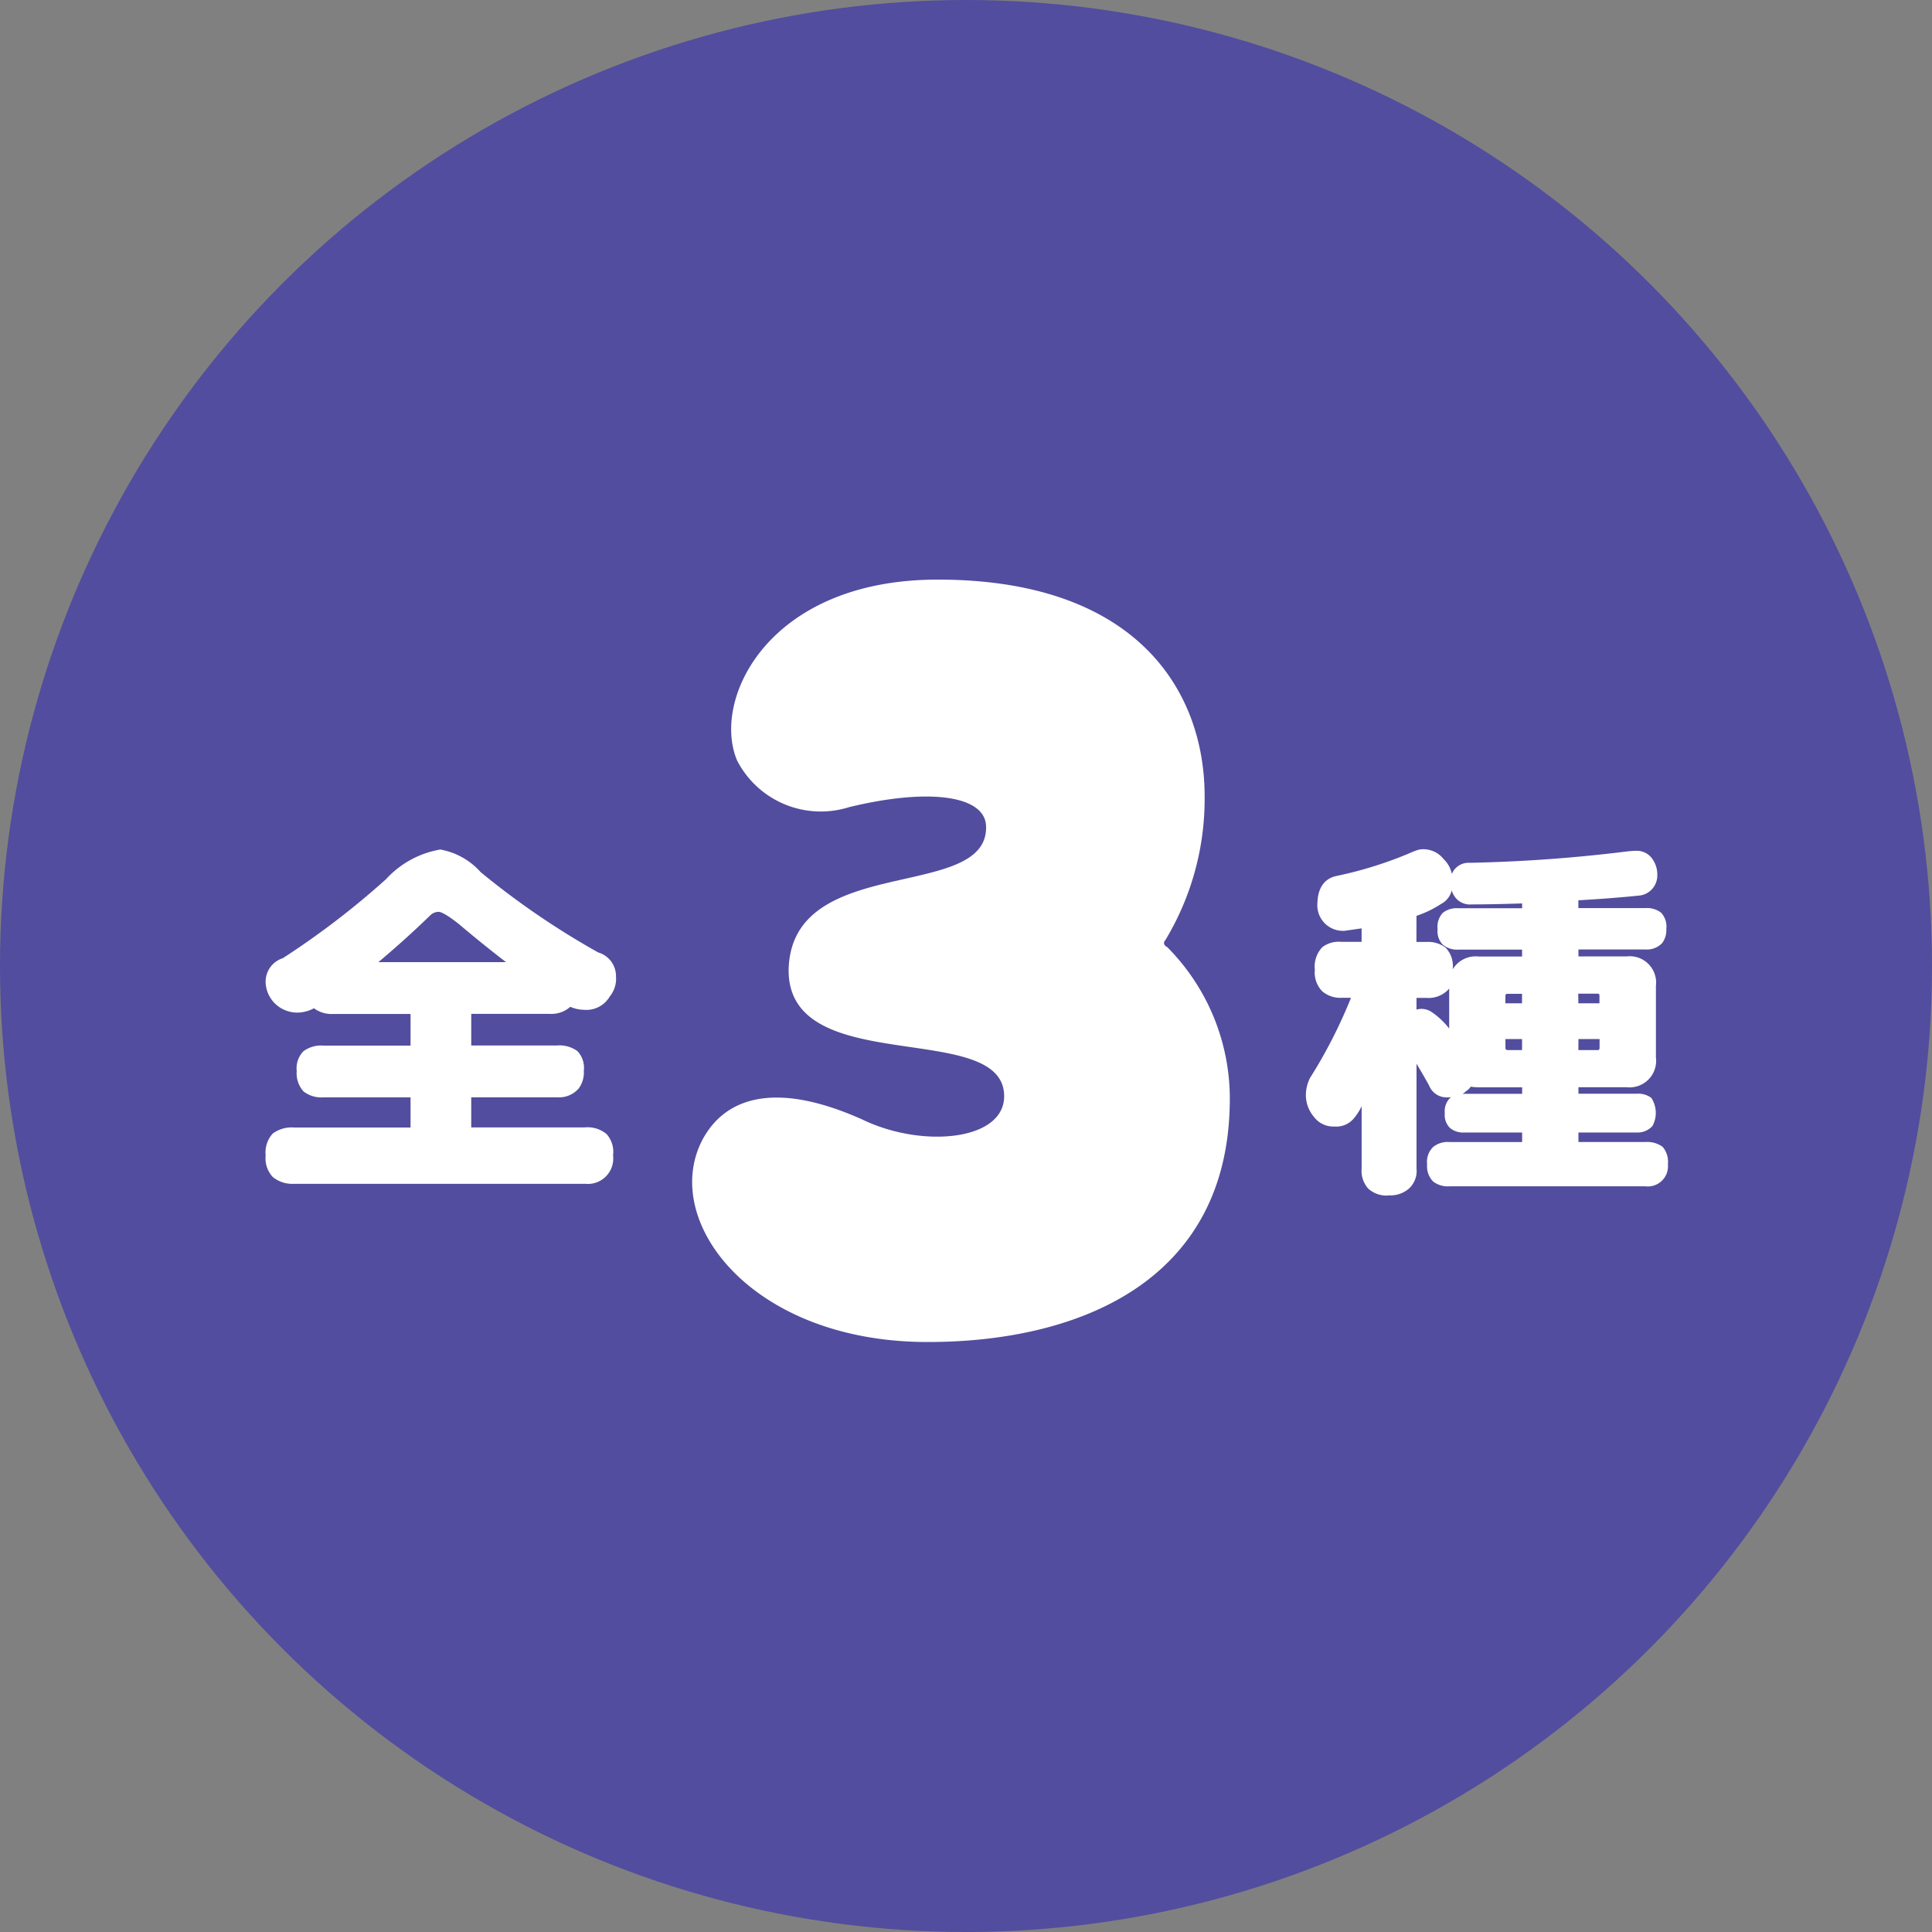
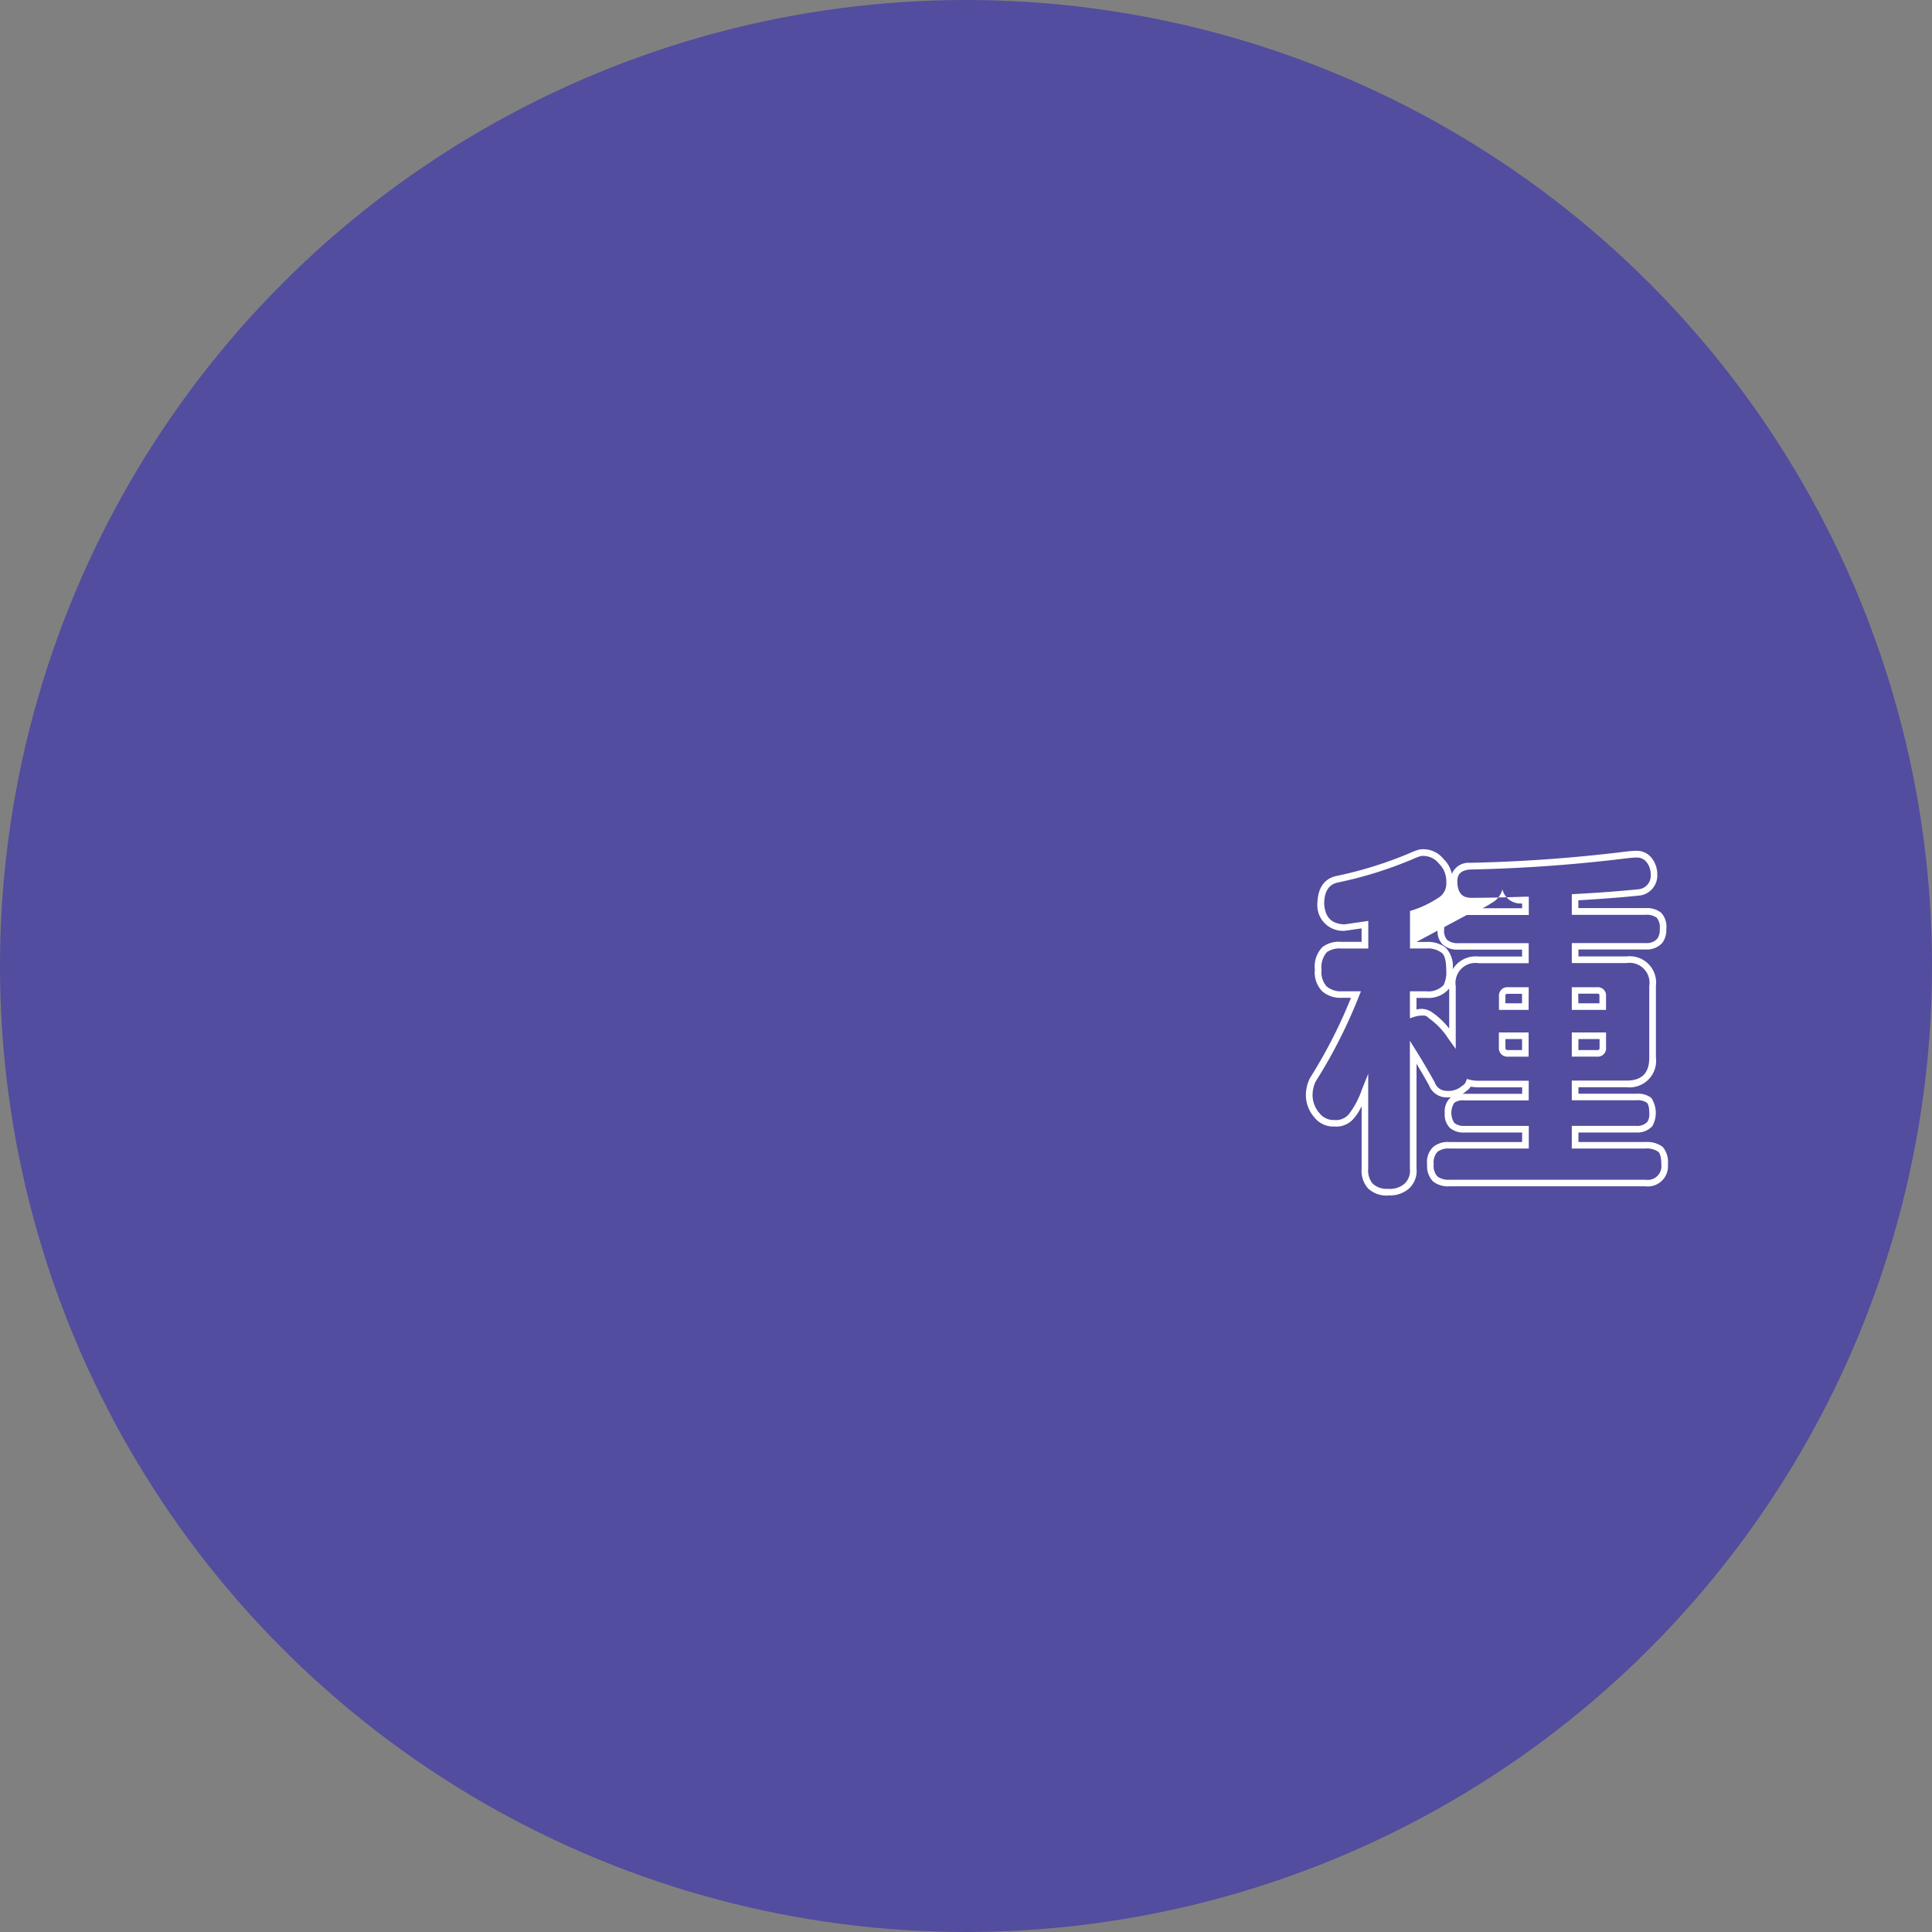
<svg xmlns="http://www.w3.org/2000/svg" width="80" height="80">
  <rect width="100%" height="100%" fill="#808080" stroke="none" />
  <defs>
    <clipPath id="a">
      <path fill="#fff" d="M0 0h58.062v31.57H0z" data-name="長方形 3238" />
    </clipPath>
  </defs>
  <circle cx="40" cy="40" r="40" fill="#524d9e" data-name="楕円形 8" />
  <g data-name="グループ 5365">
    <g fill="#fff" clip-path="url(#a)" data-name="グループ 5364" transform="translate(11 24)">
-       <path d="M2.025 17.587a1.5 1.5 0 0 1-.6.2 1.19 1.19 0 0 1-.99-.386 1.15 1.15 0 0 1-.295-.7.88.88 0 0 1 .62-.9 34 34 0 0 0 4.321-3.3 3.88 3.88 0 0 1 2.149-1.186 2.85 2.85 0 0 1 1.58.9 32.7 32.7 0 0 0 4.9 3.346.91.91 0 0 1 .667.9 1 1 0 0 1-.234.728.98.98 0 0 1-.975.5 1.4 1.4 0 0 1-.589-.156.04.04 0 0 0-.015.032 1 1 0 0 1-.791.294H8.377v1.581h3.686a1.16 1.16 0 0 1 .759.2.9.9 0 0 1 .217.714.98.98 0 0 1-.185.65.95.95 0 0 1-.791.31H8.377v1.518h4.834a1.12 1.12 0 0 1 .8.223 1 1 0 0 1 .232.79 1.07 1.07 0 0 1-.185.7 1.04 1.04 0 0 1-.852.341H1.173a1.15 1.15 0 0 1-.789-.248 1.02 1.02 0 0 1-.248-.79 1.04 1.04 0 0 1 .248-.805 1.18 1.18 0 0 1 .789-.218h4.958v-1.521H2.382a1.07 1.07 0 0 1-.728-.217.98.98 0 0 1-.233-.743.88.88 0 0 1 .233-.714 1.1 1.1 0 0 1 .728-.2h3.749v-1.58h-3.33a1.08 1.08 0 0 1-.729-.217zm8.334-1.61q-1.053-.79-2.247-1.8a2.2 2.2 0 0 0-.943-.557.65.65 0 0 0-.45.186q-1.315 1.27-2.432 2.168Z" data-name="パス 2894" />
-       <path d="M13.21 25.019H1.173a1.28 1.28 0 0 1-.879-.283A1.13 1.13 0 0 1 0 23.845a1.16 1.16 0 0 1 .295-.908 1.32 1.32 0 0 1 .878-.25H6V21.44H2.382a1.2 1.2 0 0 1-.818-.25 1.12 1.12 0 0 1-.277-.845 1 1 0 0 1 .282-.819 1.23 1.23 0 0 1 .814-.231H6v-1.309H2.8a1.23 1.23 0 0 1-.8-.236 1.5 1.5 0 0 1-.578.175 1.32 1.32 0 0 1-1.1-.438A1.3 1.3 0 0 1 0 16.704a1.02 1.02 0 0 1 .708-1.026 34 34 0 0 0 4.278-3.274 3.94 3.94 0 0 1 2.244-1.227 2.92 2.92 0 0 1 1.671.934 33 33 0 0 0 4.872 3.329 1.02 1.02 0 0 1 .734 1 1.15 1.15 0 0 1-.257.82 1.12 1.12 0 0 1-1.088.552 1.4 1.4 0 0 1-.546-.123 1.18 1.18 0 0 1-.849.293H8.513v1.309h3.551a1.26 1.26 0 0 1 .846.234 1 1 0 0 1 .264.816 1.1 1.1 0 0 1-.218.738 1.08 1.08 0 0 1-.893.358h-3.55v1.246h4.7a1.23 1.23 0 0 1 .9.273 1.1 1.1 0 0 1 .272.886 1.05 1.05 0 0 1-1.174 1.174M1.173 22.958a1.07 1.07 0 0 0-.7.183.93.93 0 0 0-.2.7.9.9 0 0 0 .2.688 1.02 1.02 0 0 0 .7.214H13.21a.9.9 0 0 0 .746-.292.93.93 0 0 0 .156-.61c0-.445-.1-.617-.182-.683a1 1 0 0 0-.72-.2H8.241v-1.79h3.823a.82.82 0 0 0 .684-.259.86.86 0 0 0 .154-.565.8.8 0 0 0-.164-.606 1.04 1.04 0 0 0-.675-.172H8.241v-1.852h3.527a.9.9 0 0 0 .671-.228.2.2 0 0 1 .034-.051l.067-.075.091.044a1.3 1.3 0 0 0 .531.141.86.86 0 0 0 .855-.421l.025-.036a.87.87 0 0 0 .193-.631.776.776 0 0 0-.568-.768 33 33 0 0 1-4.945-3.372 2.76 2.76 0 0 0-1.493-.867 3.8 3.8 0 0 0-2.062 1.154A34 34 0 0 1 .831 15.92a.77.77 0 0 0-.559.784 1.03 1.03 0 0 0 .265.613 1.07 1.07 0 0 0 .885.336 1.4 1.4 0 0 0 .542-.188l.09-.045.094.1a.94.94 0 0 0 .653.2h3.467v1.853H2.382a1 1 0 0 0-.64.168.77.77 0 0 0-.184.61.87.87 0 0 0 .188.644.96.96 0 0 0 .635.18h3.887v1.79Zm9.594-6.846H3.9l.3-.242c.738-.6 1.553-1.322 2.422-2.161a.8.8 0 0 1 .545-.224c.127 0 .372.061 1.029.588a50 50 0 0 0 2.244 1.794Zm-6.1-.272h5.287a53 53 0 0 1-1.929-1.557c-.592-.474-.8-.526-.856-.526a.5.5 0 0 0-.358.15 40 40 0 0 1-2.142 1.932" data-name="パス 2895" />
-       <path d="M18.069 23.229c.959-1.835 3.086-2.461 6.63-.876 2.5 1.21 5.881.876 5.881-.96 0-3.211-8.925-.708-8.925-5.213.084-4.921 8.341-2.794 8.174-6.006-.084-1.25-2.419-1.543-5.672-.751a3.9 3.9 0 0 1-4.628-1.917C18.444 5 20.779 0 27.829 0c8.258 0 11.052 4.628 11.052 8.966a11.3 11.3 0 0 1-1.627 5.963c-.084.084-.084.208.083.293a8.9 8.9 0 0 1 2.586 6.422c-.084 7.424-6.256 9.926-12.511 9.926-7.3 0-11.052-5-9.342-8.341" data-name="パス 2896" />
-       <path d="M47.811 11.315a.94.94 0 0 1 .852.341 1.17 1.17 0 0 1 .356.883.81.81 0 0 1-.417.774 4.4 4.4 0 0 1-1.086.511v1.317h.542a1.07 1.07 0 0 1 .714.2q.247.188.247.82a1.34 1.34 0 0 1-.138.713 1 1 0 0 1-.823.309h-.542v.791a1.3 1.3 0 0 1 .419-.059.37.37 0 0 1 .295.124 3.2 3.2 0 0 1 .742.728q.094.14.172.247v-2.187a.957.957 0 0 1 1.084-1.084h1.937v-.558h-2.769a.8.8 0 0 1-.557-.17.68.68 0 0 1-.171-.543.73.73 0 0 1 .171-.573.82.82 0 0 1 .557-.154h2.773v-.48q-1.379.046-2.232.046-.728 0-.727-.836.015-.558.665-.6a63 63 0 0 0 6.476-.465 4 4 0 0 1 .418-.032.65.65 0 0 1 .527.248.97.97 0 0 1 .2.6.7.7 0 0 1-.6.728q-1.208.124-2.665.2v.589h2.905a.83.83 0 0 1 .559.154.73.73 0 0 1 .17.573.76.76 0 0 1-.14.5.73.73 0 0 1-.589.217h-2.912v.558h2.123a.96.96 0 0 1 1.085 1.084v2.956a.965.965 0 0 1-1.085 1.1h-2.123v.542h2.541a.78.78 0 0 1 .527.14 1.02 1.02 0 0 1 .032.976.7.7 0 0 1-.558.217h-2.542v.666h2.912a.95.95 0 0 1 .62.171.83.83 0 0 1 .171.619.77.77 0 0 1-.156.528.77.77 0 0 1-.635.247h-8.117a.9.9 0 0 1-.589-.171 1.03 1.03 0 0 1 0-1.223.86.86 0 0 1 .589-.171h3.145v-.666h-2.54a.7.7 0 0 1-.5-.154.64.64 0 0 1-.171-.511.66.66 0 0 1 .171-.527.73.73 0 0 1 .5-.14h2.541v-.543h-1.937a1.5 1.5 0 0 1-.4-.047.45.45 0 0 1-.2.233.96.96 0 0 1-.728.233.64.64 0 0 1-.6-.419q-.388-.7-.776-1.317v4.818a.87.87 0 0 1-.263.728 1.06 1.06 0 0 1-.774.248.98.98 0 0 1-.728-.248.96.96 0 0 1-.233-.728v-3.222a3.8 3.8 0 0 1-.557 1.054.83.83 0 0 1-.713.294.87.87 0 0 1-.729-.341 1.27 1.27 0 0 1-.31-.867 1.5 1.5 0 0 1 .156-.6 21 21 0 0 0 1.781-3.516h-.6a1 1 0 0 1-.7-.232.98.98 0 0 1-.263-.79 1.05 1.05 0 0 1 .263-.837 1.03 1.03 0 0 1 .7-.186h.976v-.851l-.853.123a.925.925 0 0 1-.975-1.037q.031-.821.667-.961a16.4 16.4 0 0 0 3.081-.961 2.4 2.4 0 0 1 .372-.139m3.392 6.366h.961v-.668h-.713q-.248 0-.248.233Zm.961 1.937v-.728h-.961v.48a.22.22 0 0 0 .248.248Zm2.06-2.6v.666h1.146v-.433a.2.2 0 0 0-.232-.233Zm.914 2.6q.233 0 .232-.248v-.48h-1.157v.723Z" data-name="パス 2897" />
-       <path d="M46.479 25.504a1.12 1.12 0 0 1-.825-.288 1.1 1.1 0 0 1-.272-.824v-2.588a2.2 2.2 0 0 1-.322.506.95.95 0 0 1-.813.337 1 1 0 0 1-.835-.394 1.4 1.4 0 0 1-.338-.95 1.6 1.6 0 0 1 .168-.662 20.6 20.6 0 0 0 1.7-3.324h-.4a1.15 1.15 0 0 1-.788-.267 1.11 1.11 0 0 1-.309-.892 1.16 1.16 0 0 1 .313-.941 1.13 1.13 0 0 1 .783-.217h.84v-.558l-.7.1a1.062 1.062 0 0 1-1.129-1.167c.029-.776.435-1.024.774-1.1a16.4 16.4 0 0 0 3.053-.951 2.6 2.6 0 0 1 .394-.147l.036-.005a1.07 1.07 0 0 1 .967.4 1.17 1.17 0 0 1 .341.615.75.75 0 0 1 .742-.46 63 63 0 0 0 6.466-.465 4 4 0 0 1 .436-.033.78.78 0 0 1 .632.3 1.1 1.1 0 0 1 .232.689.837.837 0 0 1-.705.861q-1.177.122-2.563.2v.324h2.777a.94.94 0 0 1 .648.189.84.84 0 0 1 .217.675.9.9 0 0 1-.171.582.87.87 0 0 1-.694.267H54.36v.288h1.988a1.092 1.092 0 0 1 1.22 1.221v2.958a1.1 1.1 0 0 1-1.22 1.236H54.36v.27h2.4a.9.9 0 0 1 .619.174 1.14 1.14 0 0 1 .047 1.161.83.83 0 0 1-.666.27h-2.4v.394h2.777a1.08 1.08 0 0 1 .708.2.95.95 0 0 1 .219.724.834.834 0 0 1-.927.911H49.02a1 1 0 0 1-.678-.2.9.9 0 0 1-.248-.707.86.86 0 0 1 .255-.727.96.96 0 0 1 .671-.2h3.008v-.394h-2.4a.85.85 0 0 1-.589-.19.76.76 0 0 1-.214-.611.78.78 0 0 1 .221-.632l.036-.03a2 2 0 0 1-.184.009.78.78 0 0 1-.726-.5 28 28 0 0 0-.517-.894v4.337a.99.99 0 0 1-.317.836 1.18 1.18 0 0 1-.856.276m-.827-5.032v3.923a.85.85 0 0 0 .188.628.86.86 0 0 0 .636.212.93.93 0 0 0 .676-.209.74.74 0 0 0 .225-.631v-5.29l.251.4c.257.409.518.854.779 1.323a.515.515 0 0 0 .484.349.85.85 0 0 0 .63-.19l.034-.026a.3.3 0 0 0 .14-.164l.046-.113.118.034a1.4 1.4 0 0 0 .367.041h2.072v.814h-2.676a.6.6 0 0 0-.406.1.77.77 0 0 0 0 .832.6.6 0 0 0 .41.124h2.675v.938h-3.28a.74.74 0 0 0-.5.135.65.65 0 0 0-.157.519.64.64 0 0 0 .153.5.76.76 0 0 0 .5.138h8.117a.57.57 0 0 0 .655-.639c0-.334-.071-.467-.127-.52a.83.83 0 0 0-.528-.134h-3.052v-.938h2.677a.57.57 0 0 0 .455-.17.6.6 0 0 0 .076-.36c0-.289-.062-.394-.1-.431a.7.7 0 0 0-.432-.1h-2.676v-.814h2.26c.645 0 .948-.306.948-.964v-2.953a.827.827 0 0 0-.948-.949h-2.26v-.829h3.049a.6.6 0 0 0 .483-.17.63.63 0 0 0 .11-.407.65.65 0 0 0-.121-.468.7.7 0 0 0-.472-.124h-3.049v-.854l.129-.007c.967-.051 1.862-.12 2.657-.2a.56.56 0 0 0 .482-.593.82.82 0 0 0-.168-.523.51.51 0 0 0-.418-.195 4 4 0 0 0-.4.03 63 63 0 0 1-6.488.466c-.461.033-.529.27-.534.472 0 .617.317.7.593.7.565 0 1.313-.015 2.227-.047h.139v.757h-2.912a.7.7 0 0 0-.468.12c-.058.049-.124.166-.124.472a.58.58 0 0 0 .12.437.68.68 0 0 0 .472.139H52.3v.829h-2.071a.827.827 0 0 0-.95.949v2.6l-.245-.339a8 8 0 0 1-.173-.251 3.1 3.1 0 0 0-.706-.69l-.026-.024a.24.24 0 0 0-.195-.077 1.2 1.2 0 0 0-.376.054l-.177.059v-1.117h.679a.87.87 0 0 0 .715-.258 1.2 1.2 0 0 0 .11-.629c0-.468-.1-.645-.195-.712a.95.95 0 0 0-.63-.174h-.675v-1.551l.092-.03a4.3 4.3 0 0 0 1.053-.5.69.69 0 0 0 .358-.662 1.03 1.03 0 0 0-.316-.784.82.82 0 0 0-.74-.3 2.5 2.5 0 0 0-.332.127 16.6 16.6 0 0 1-3.11.969c-.359.079-.541.351-.559.833.019.591.286.878.842.9l.829-.122.156-.023v1.145h-1.115a.93.93 0 0 0-.6.149.95.95 0 0 0-.22.737.87.87 0 0 0 .214.685.9.9 0 0 0 .61.2h.806l-.075.187a21 21 0 0 1-1.794 3.539 1.3 1.3 0 0 0-.133.531 1.13 1.13 0 0 0 .276.777.74.74 0 0 0 .625.295.7.7 0 0 0 .6-.239 3.6 3.6 0 0 0 .542-1.024Zm4.055.716a.7.7 0 0 1-.148.113h2.467v-.27h-1.8a2 2 0 0 1-.331-.027.6.6 0 0 1-.188.185m-1.39-3.249a3.2 3.2 0 0 1 .688.658v-1.662l-.015.024a1.12 1.12 0 0 1-.932.368h-.407v.484a.75.75 0 0 1 .667.131m-.669-2.931h.407a1.2 1.2 0 0 1 .8.235 1.1 1.1 0 0 1 .294.9 1.11 1.11 0 0 1 1.073-.532h1.8v-.285h-2.634a.93.93 0 0 1-.651-.207.8.8 0 0 1-.213-.642.84.84 0 0 1 .22-.679.94.94 0 0 1 .644-.185h2.636v-.2c-.853.027-1.557.041-2.094.041a.77.77 0 0 1-.818-.584.88.88 0 0 1-.448.567 4.4 4.4 0 0 1-1.015.49Zm7.486 4.749h-1.053v-1h1.418v.617a.345.345 0 0 1-.368.384m-.778-.272h.778c.064 0 .1-.005.1-.112v-.346h-.874Zm-2.06.272h-.848a.353.353 0 0 1-.384-.384v-.617h1.232Zm-.96-.729v.345c0 .09.023.112.112.112h.576v-.458Zm4.165-1.208h-1.417v-.938h1.05a.338.338 0 0 1 .368.369Zm-1.146-.272h.874v-.3c0-.081-.016-.1-.1-.1h-.778Zm-2.06.272h-1.227v-.569a.346.346 0 0 1 .384-.369h.848Zm-.96-.272h.688v-.394h-.576c-.107 0-.112.033-.112.1Z" data-name="パス 2898" />
+       <path d="M46.479 25.504a1.12 1.12 0 0 1-.825-.288 1.1 1.1 0 0 1-.272-.824v-2.588a2.2 2.2 0 0 1-.322.506.95.95 0 0 1-.813.337 1 1 0 0 1-.835-.394 1.4 1.4 0 0 1-.338-.95 1.6 1.6 0 0 1 .168-.662 20.6 20.6 0 0 0 1.7-3.324h-.4a1.15 1.15 0 0 1-.788-.267 1.11 1.11 0 0 1-.309-.892 1.16 1.16 0 0 1 .313-.941 1.13 1.13 0 0 1 .783-.217h.84v-.558l-.7.1a1.062 1.062 0 0 1-1.129-1.167c.029-.776.435-1.024.774-1.1a16.4 16.4 0 0 0 3.053-.951 2.6 2.6 0 0 1 .394-.147l.036-.005a1.07 1.07 0 0 1 .967.4 1.17 1.17 0 0 1 .341.615.75.75 0 0 1 .742-.46 63 63 0 0 0 6.466-.465 4 4 0 0 1 .436-.033.78.78 0 0 1 .632.3 1.1 1.1 0 0 1 .232.689.837.837 0 0 1-.705.861q-1.177.122-2.563.2v.324h2.777a.94.94 0 0 1 .648.189.84.84 0 0 1 .217.675.9.9 0 0 1-.171.582.87.87 0 0 1-.694.267H54.36v.288h1.988a1.092 1.092 0 0 1 1.22 1.221v2.958a1.1 1.1 0 0 1-1.22 1.236H54.36v.27h2.4a.9.9 0 0 1 .619.174 1.14 1.14 0 0 1 .047 1.161.83.83 0 0 1-.666.27h-2.4v.394h2.777a1.08 1.08 0 0 1 .708.2.95.95 0 0 1 .219.724.834.834 0 0 1-.927.911H49.02a1 1 0 0 1-.678-.2.9.9 0 0 1-.248-.707.86.86 0 0 1 .255-.727.96.96 0 0 1 .671-.2h3.008v-.394h-2.4a.85.85 0 0 1-.589-.19.76.76 0 0 1-.214-.611.78.78 0 0 1 .221-.632l.036-.03a2 2 0 0 1-.184.009.78.78 0 0 1-.726-.5 28 28 0 0 0-.517-.894v4.337a.99.99 0 0 1-.317.836 1.18 1.18 0 0 1-.856.276m-.827-5.032v3.923a.85.85 0 0 0 .188.628.86.86 0 0 0 .636.212.93.93 0 0 0 .676-.209.74.74 0 0 0 .225-.631v-5.29l.251.4c.257.409.518.854.779 1.323a.515.515 0 0 0 .484.349.85.85 0 0 0 .63-.19l.034-.026a.3.3 0 0 0 .14-.164l.046-.113.118.034a1.4 1.4 0 0 0 .367.041h2.072v.814h-2.676a.6.6 0 0 0-.406.1.77.77 0 0 0 0 .832.6.6 0 0 0 .41.124h2.675v.938h-3.28a.74.74 0 0 0-.5.135.65.65 0 0 0-.157.519.64.64 0 0 0 .153.5.76.76 0 0 0 .5.138h8.117a.57.57 0 0 0 .655-.639c0-.334-.071-.467-.127-.52a.83.83 0 0 0-.528-.134h-3.052v-.938h2.677a.57.57 0 0 0 .455-.17.6.6 0 0 0 .076-.36c0-.289-.062-.394-.1-.431a.7.7 0 0 0-.432-.1h-2.676v-.814h2.26c.645 0 .948-.306.948-.964v-2.953a.827.827 0 0 0-.948-.949h-2.26v-.829h3.049a.6.6 0 0 0 .483-.17.63.63 0 0 0 .11-.407.65.65 0 0 0-.121-.468.7.7 0 0 0-.472-.124h-3.049v-.854l.129-.007c.967-.051 1.862-.12 2.657-.2a.56.56 0 0 0 .482-.593.82.82 0 0 0-.168-.523.51.51 0 0 0-.418-.195 4 4 0 0 0-.4.03 63 63 0 0 1-6.488.466c-.461.033-.529.27-.534.472 0 .617.317.7.593.7.565 0 1.313-.015 2.227-.047h.139v.757h-2.912a.7.7 0 0 0-.468.12c-.058.049-.124.166-.124.472a.58.58 0 0 0 .12.437.68.68 0 0 0 .472.139H52.3v.829h-2.071a.827.827 0 0 0-.95.949v2.6l-.245-.339a8 8 0 0 1-.173-.251 3.1 3.1 0 0 0-.706-.69l-.026-.024a.24.24 0 0 0-.195-.077 1.2 1.2 0 0 0-.376.054l-.177.059v-1.117h.679a.87.87 0 0 0 .715-.258 1.2 1.2 0 0 0 .11-.629c0-.468-.1-.645-.195-.712a.95.95 0 0 0-.63-.174h-.675v-1.551l.092-.03a4.3 4.3 0 0 0 1.053-.5.69.69 0 0 0 .358-.662 1.03 1.03 0 0 0-.316-.784.82.82 0 0 0-.74-.3 2.5 2.5 0 0 0-.332.127 16.6 16.6 0 0 1-3.11.969c-.359.079-.541.351-.559.833.019.591.286.878.842.9l.829-.122.156-.023v1.145h-1.115a.93.93 0 0 0-.6.149.95.95 0 0 0-.22.737.87.87 0 0 0 .214.685.9.9 0 0 0 .61.2h.806l-.075.187a21 21 0 0 1-1.794 3.539 1.3 1.3 0 0 0-.133.531 1.13 1.13 0 0 0 .276.777.74.74 0 0 0 .625.295.7.7 0 0 0 .6-.239 3.6 3.6 0 0 0 .542-1.024Zm4.055.716a.7.7 0 0 1-.148.113h2.467v-.27h-1.8a2 2 0 0 1-.331-.027.6.6 0 0 1-.188.185m-1.39-3.249a3.2 3.2 0 0 1 .688.658v-1.662l-.015.024a1.12 1.12 0 0 1-.932.368h-.407v.484a.75.75 0 0 1 .667.131m-.669-2.931h.407a1.2 1.2 0 0 1 .8.235 1.1 1.1 0 0 1 .294.9 1.11 1.11 0 0 1 1.073-.532h1.8v-.285h-2.634a.93.93 0 0 1-.651-.207.8.8 0 0 1-.213-.642.84.84 0 0 1 .22-.679.94.94 0 0 1 .644-.185h2.636v-.2a.77.77 0 0 1-.818-.584.88.88 0 0 1-.448.567 4.4 4.4 0 0 1-1.015.49Zm7.486 4.749h-1.053v-1h1.418v.617a.345.345 0 0 1-.368.384m-.778-.272h.778c.064 0 .1-.005.1-.112v-.346h-.874Zm-2.06.272h-.848a.353.353 0 0 1-.384-.384v-.617h1.232Zm-.96-.729v.345c0 .09.023.112.112.112h.576v-.458Zm4.165-1.208h-1.417v-.938h1.05a.338.338 0 0 1 .368.369Zm-1.146-.272h.874v-.3c0-.081-.016-.1-.1-.1h-.778Zm-2.06.272h-1.227v-.569a.346.346 0 0 1 .384-.369h.848Zm-.96-.272h.688v-.394h-.576c-.107 0-.112.033-.112.1Z" data-name="パス 2898" />
    </g>
  </g>
</svg>